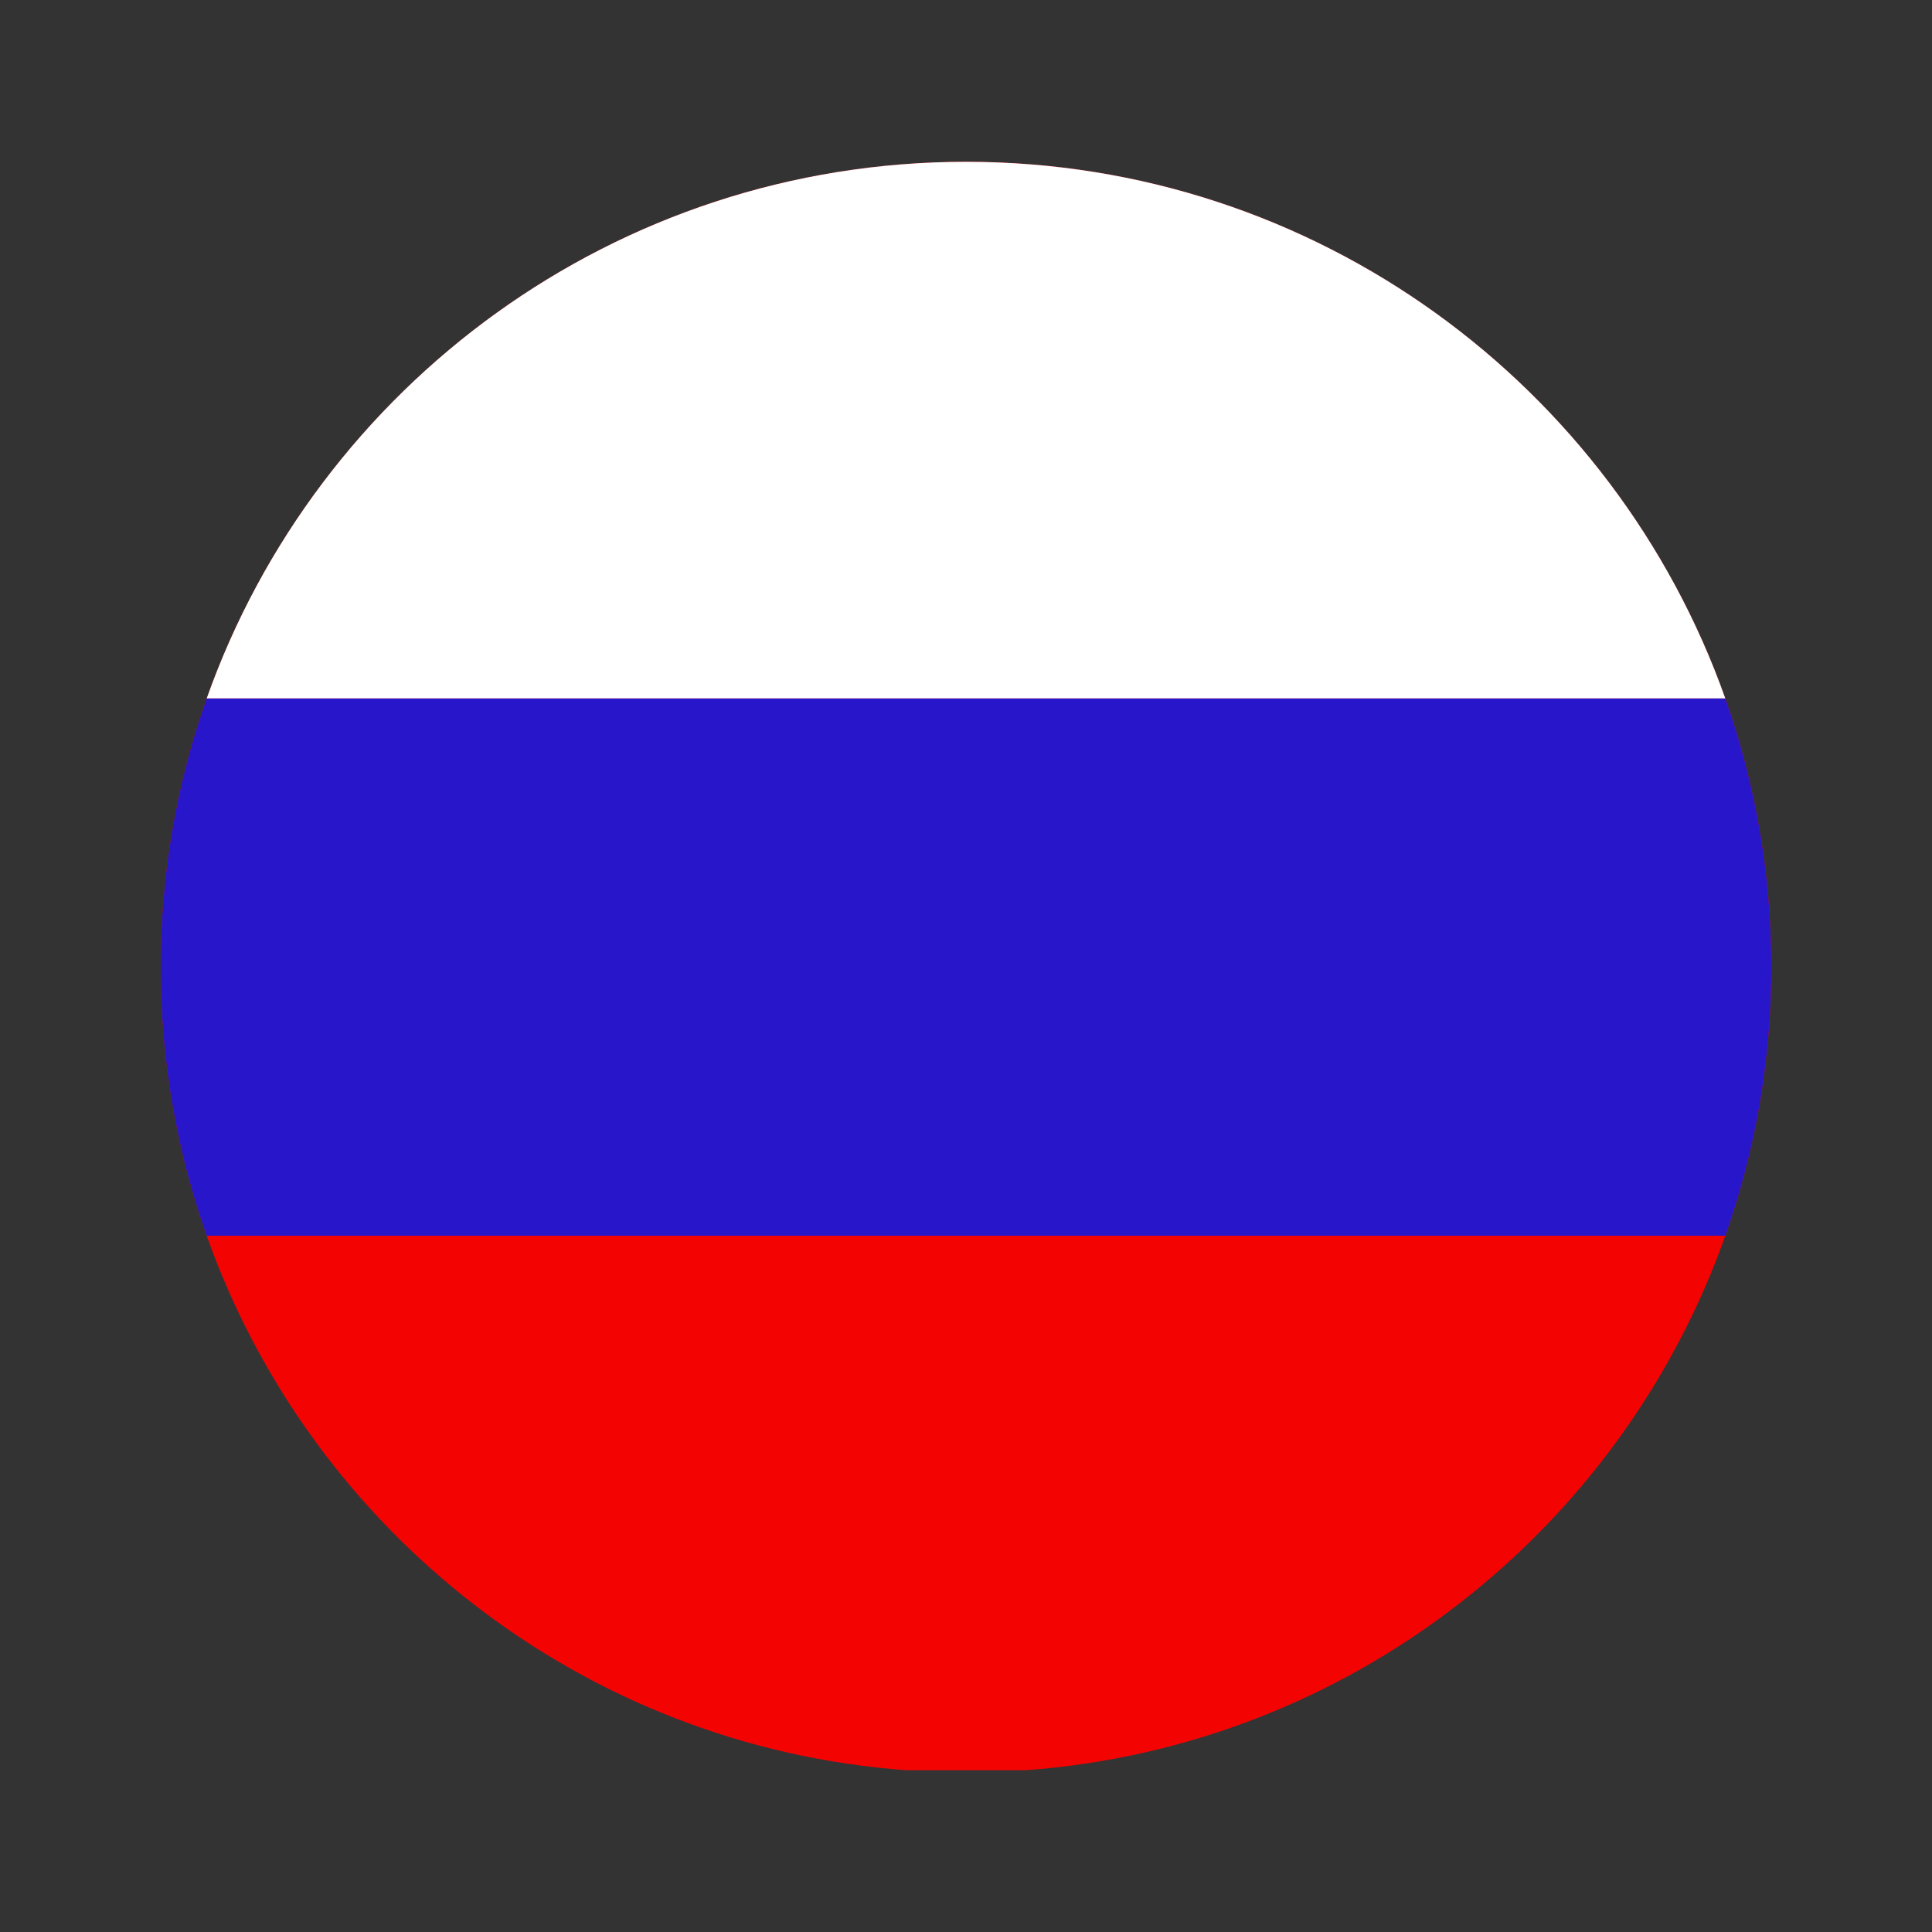
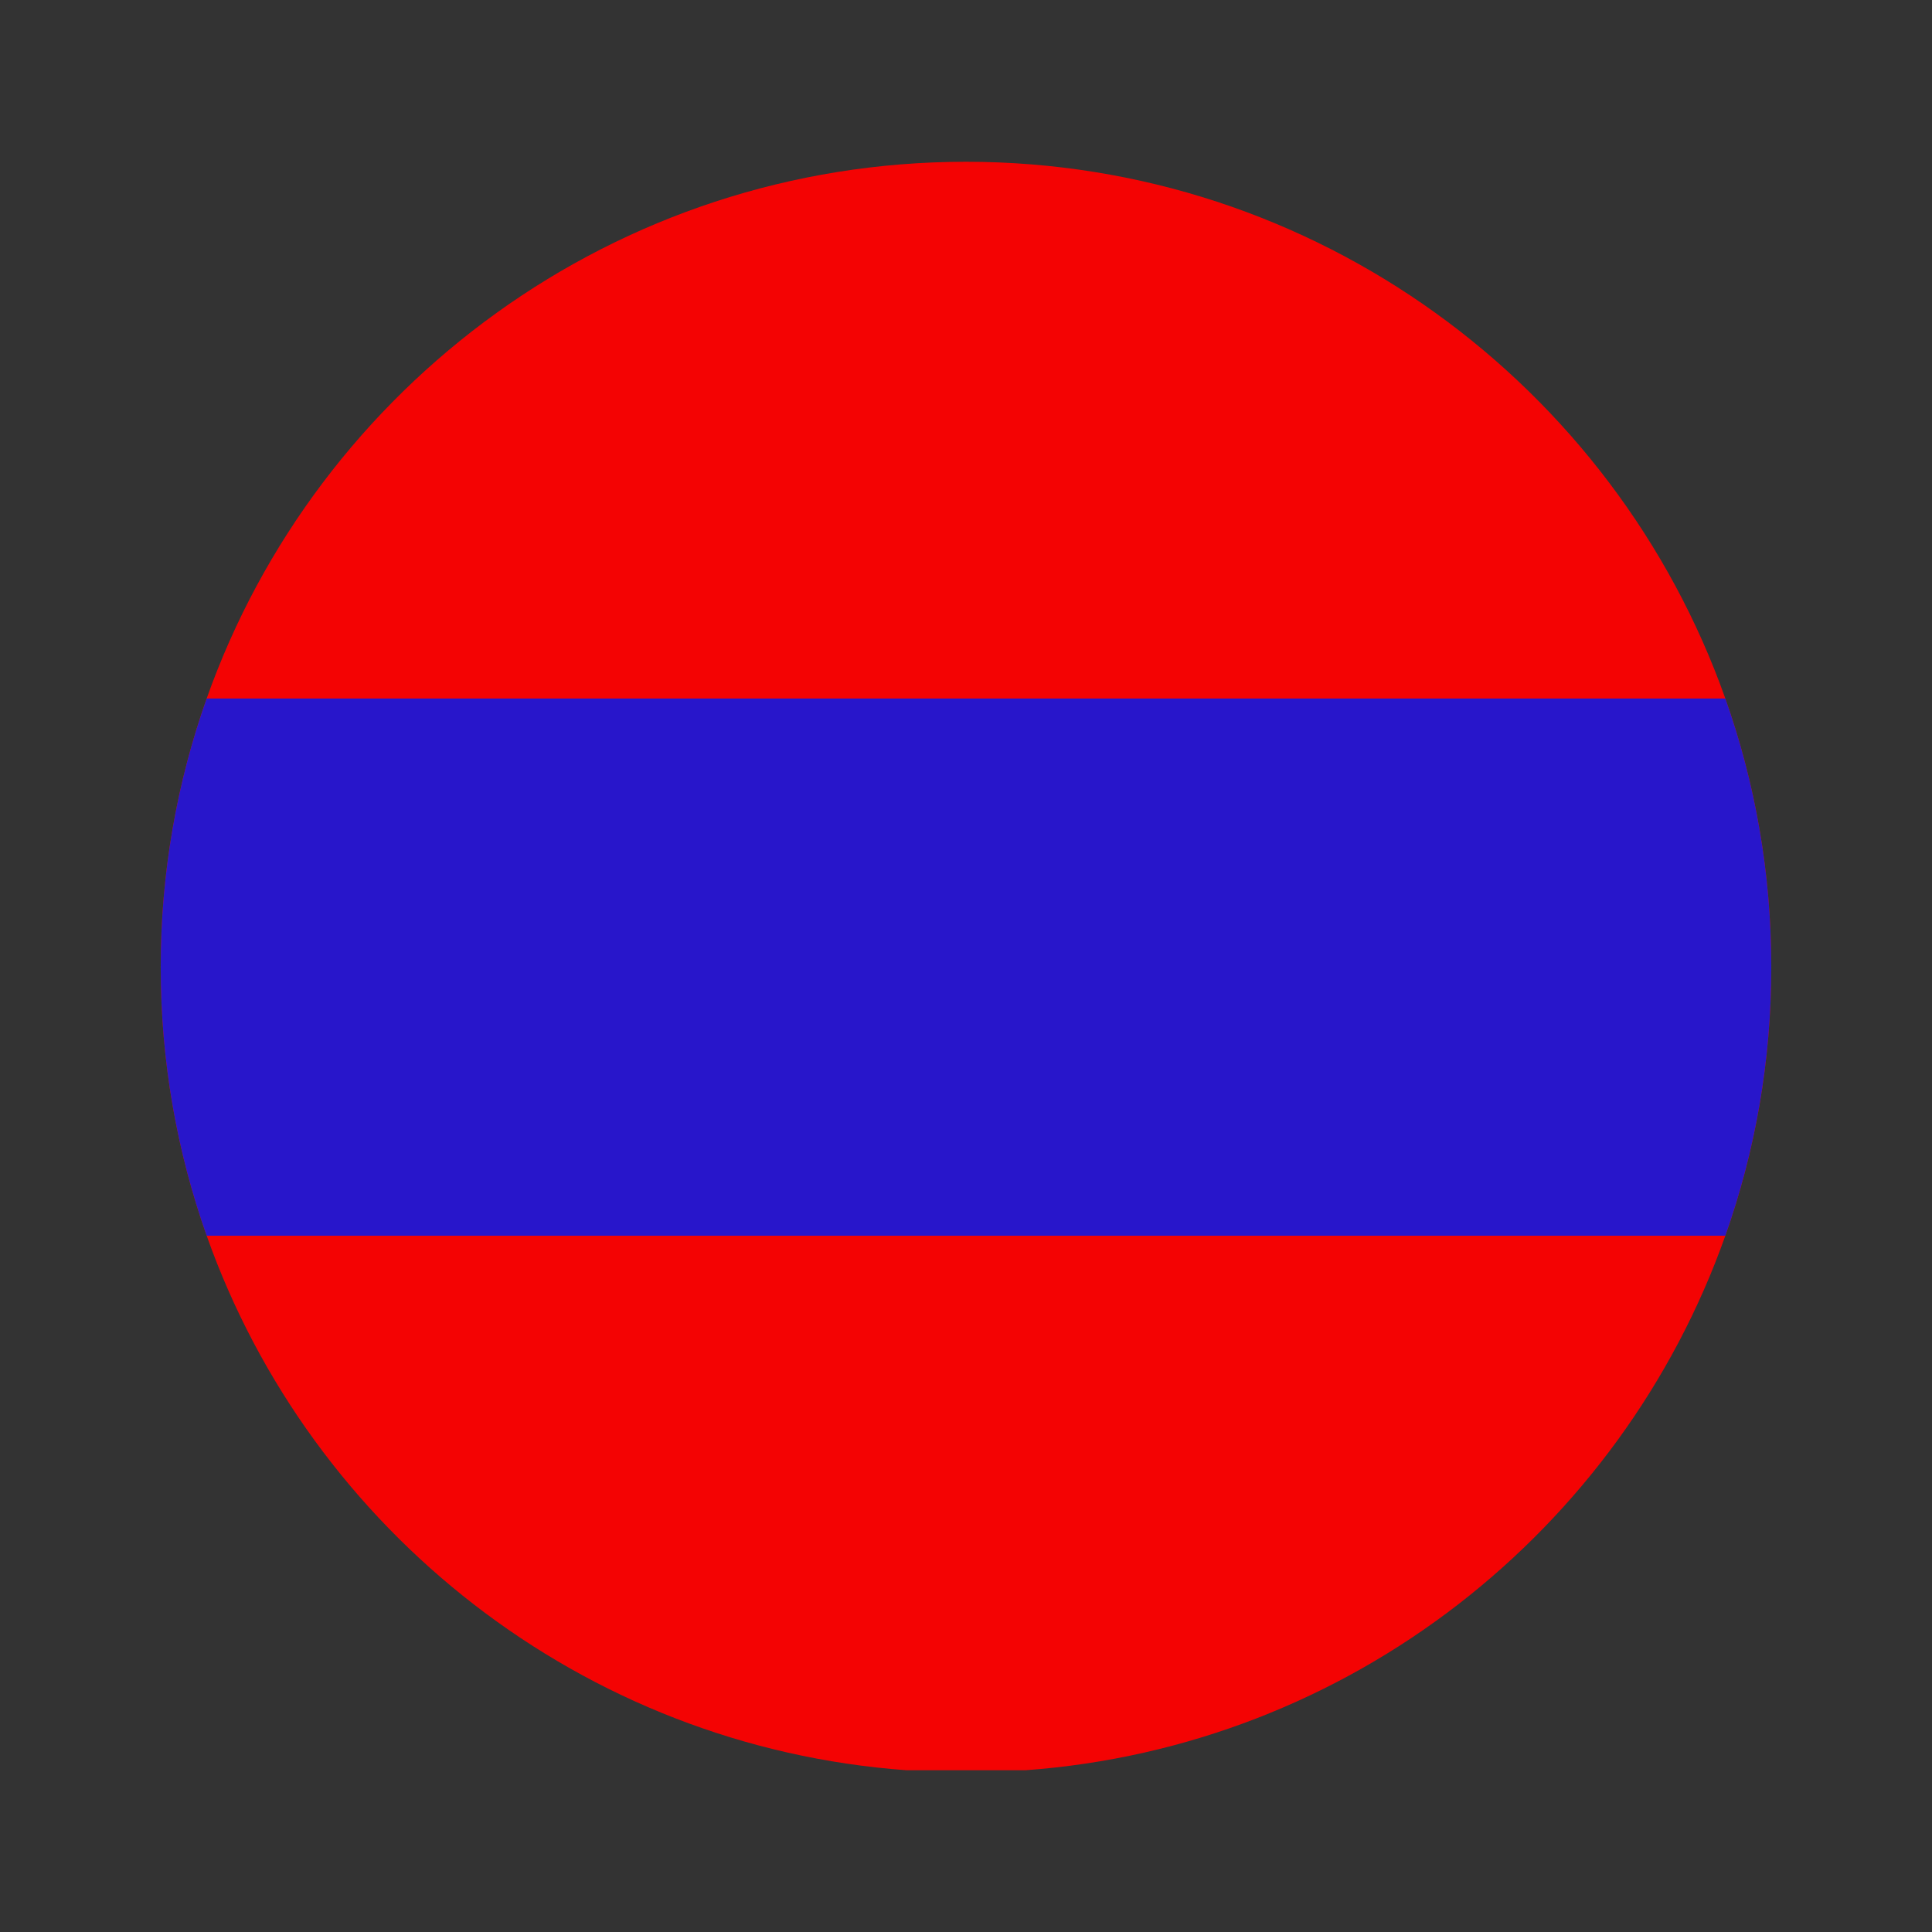
<svg xmlns="http://www.w3.org/2000/svg" width="100%" height="100%" viewBox="0 0 48 48" version="1.1" xml:space="preserve" style="fill-rule:evenodd;clip-rule:evenodd;stroke-linejoin:round;stroke-miterlimit:2;">
  <rect x="0" y="0" width="48" height="48" fill="#333333" stroke="none" />
  <g transform="matrix(1,0,0,1,72.033,1.033)">
    <g transform="matrix(1,0,0,2.995,0,-5.93)">
      <path d="M-66.898,11.886C-67.637,11.189 -68.04,10.439 -68.04,9.658C-68.04,8.876 -67.637,8.126 -66.898,7.429C-64.148,4.837 -56.735,2.977 -48.033,2.977C-39.33,2.977 -31.918,4.837 -29.168,7.429C-28.428,8.126 -28.026,8.876 -28.026,9.658C-28.026,10.439 -28.428,11.189 -29.168,11.886C-31.761,14.331 -38.5,16.124 -46.557,16.32L-49.509,16.32C-57.566,16.124 -64.304,14.331 -66.898,11.886Z" style="fill:rgb(244,3,3);" />
    </g>
-     <path d="M-66.898,16.32C-64.148,8.555 -56.735,2.987 -48.033,2.987C-39.33,2.987 -31.918,8.555 -29.168,16.32L-66.898,16.32Z" style="fill:white;" />
    <g transform="matrix(1,0,0,1,0,13.348)">
      <path d="M-66.898,16.32C-67.637,14.232 -68.04,11.986 -68.04,9.646C-68.04,7.307 -67.637,5.06 -66.898,2.973L-29.168,2.973C-28.428,5.06 -28.026,7.307 -28.026,9.646C-28.026,11.986 -28.428,14.232 -29.168,16.32L-66.898,16.32Z" style="fill:rgb(40,22,203);" />
    </g>
  </g>
</svg>